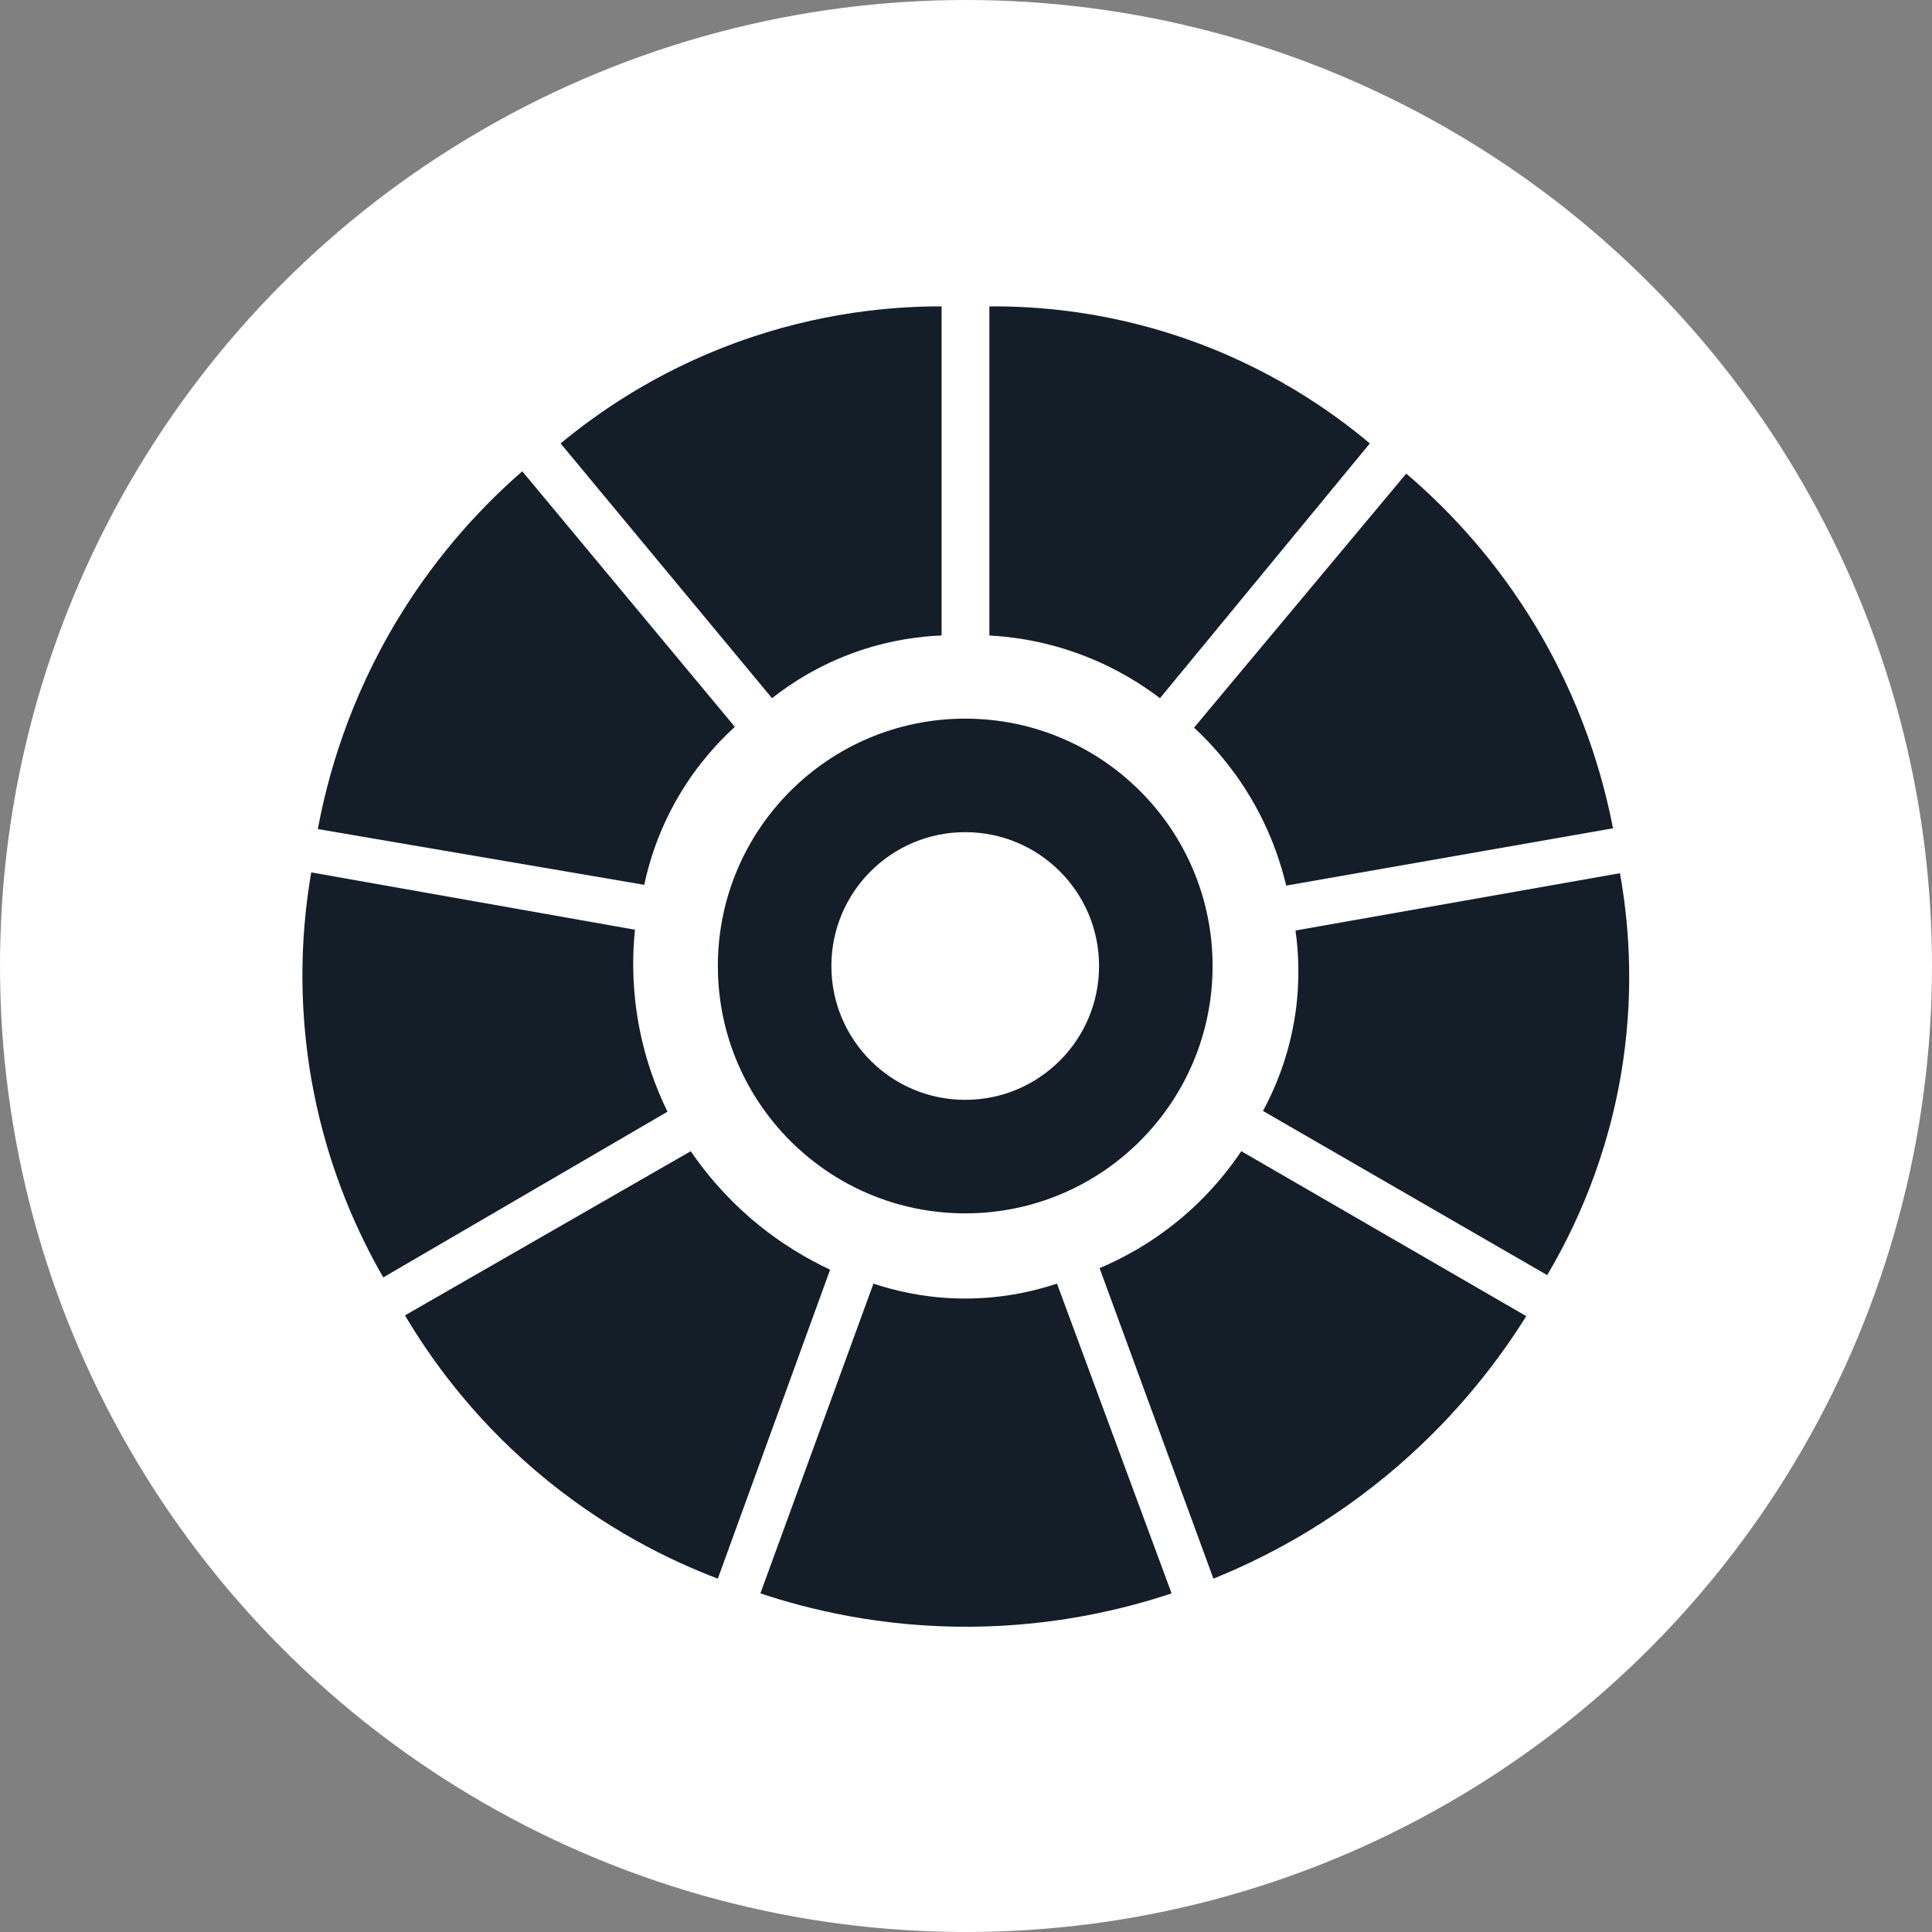
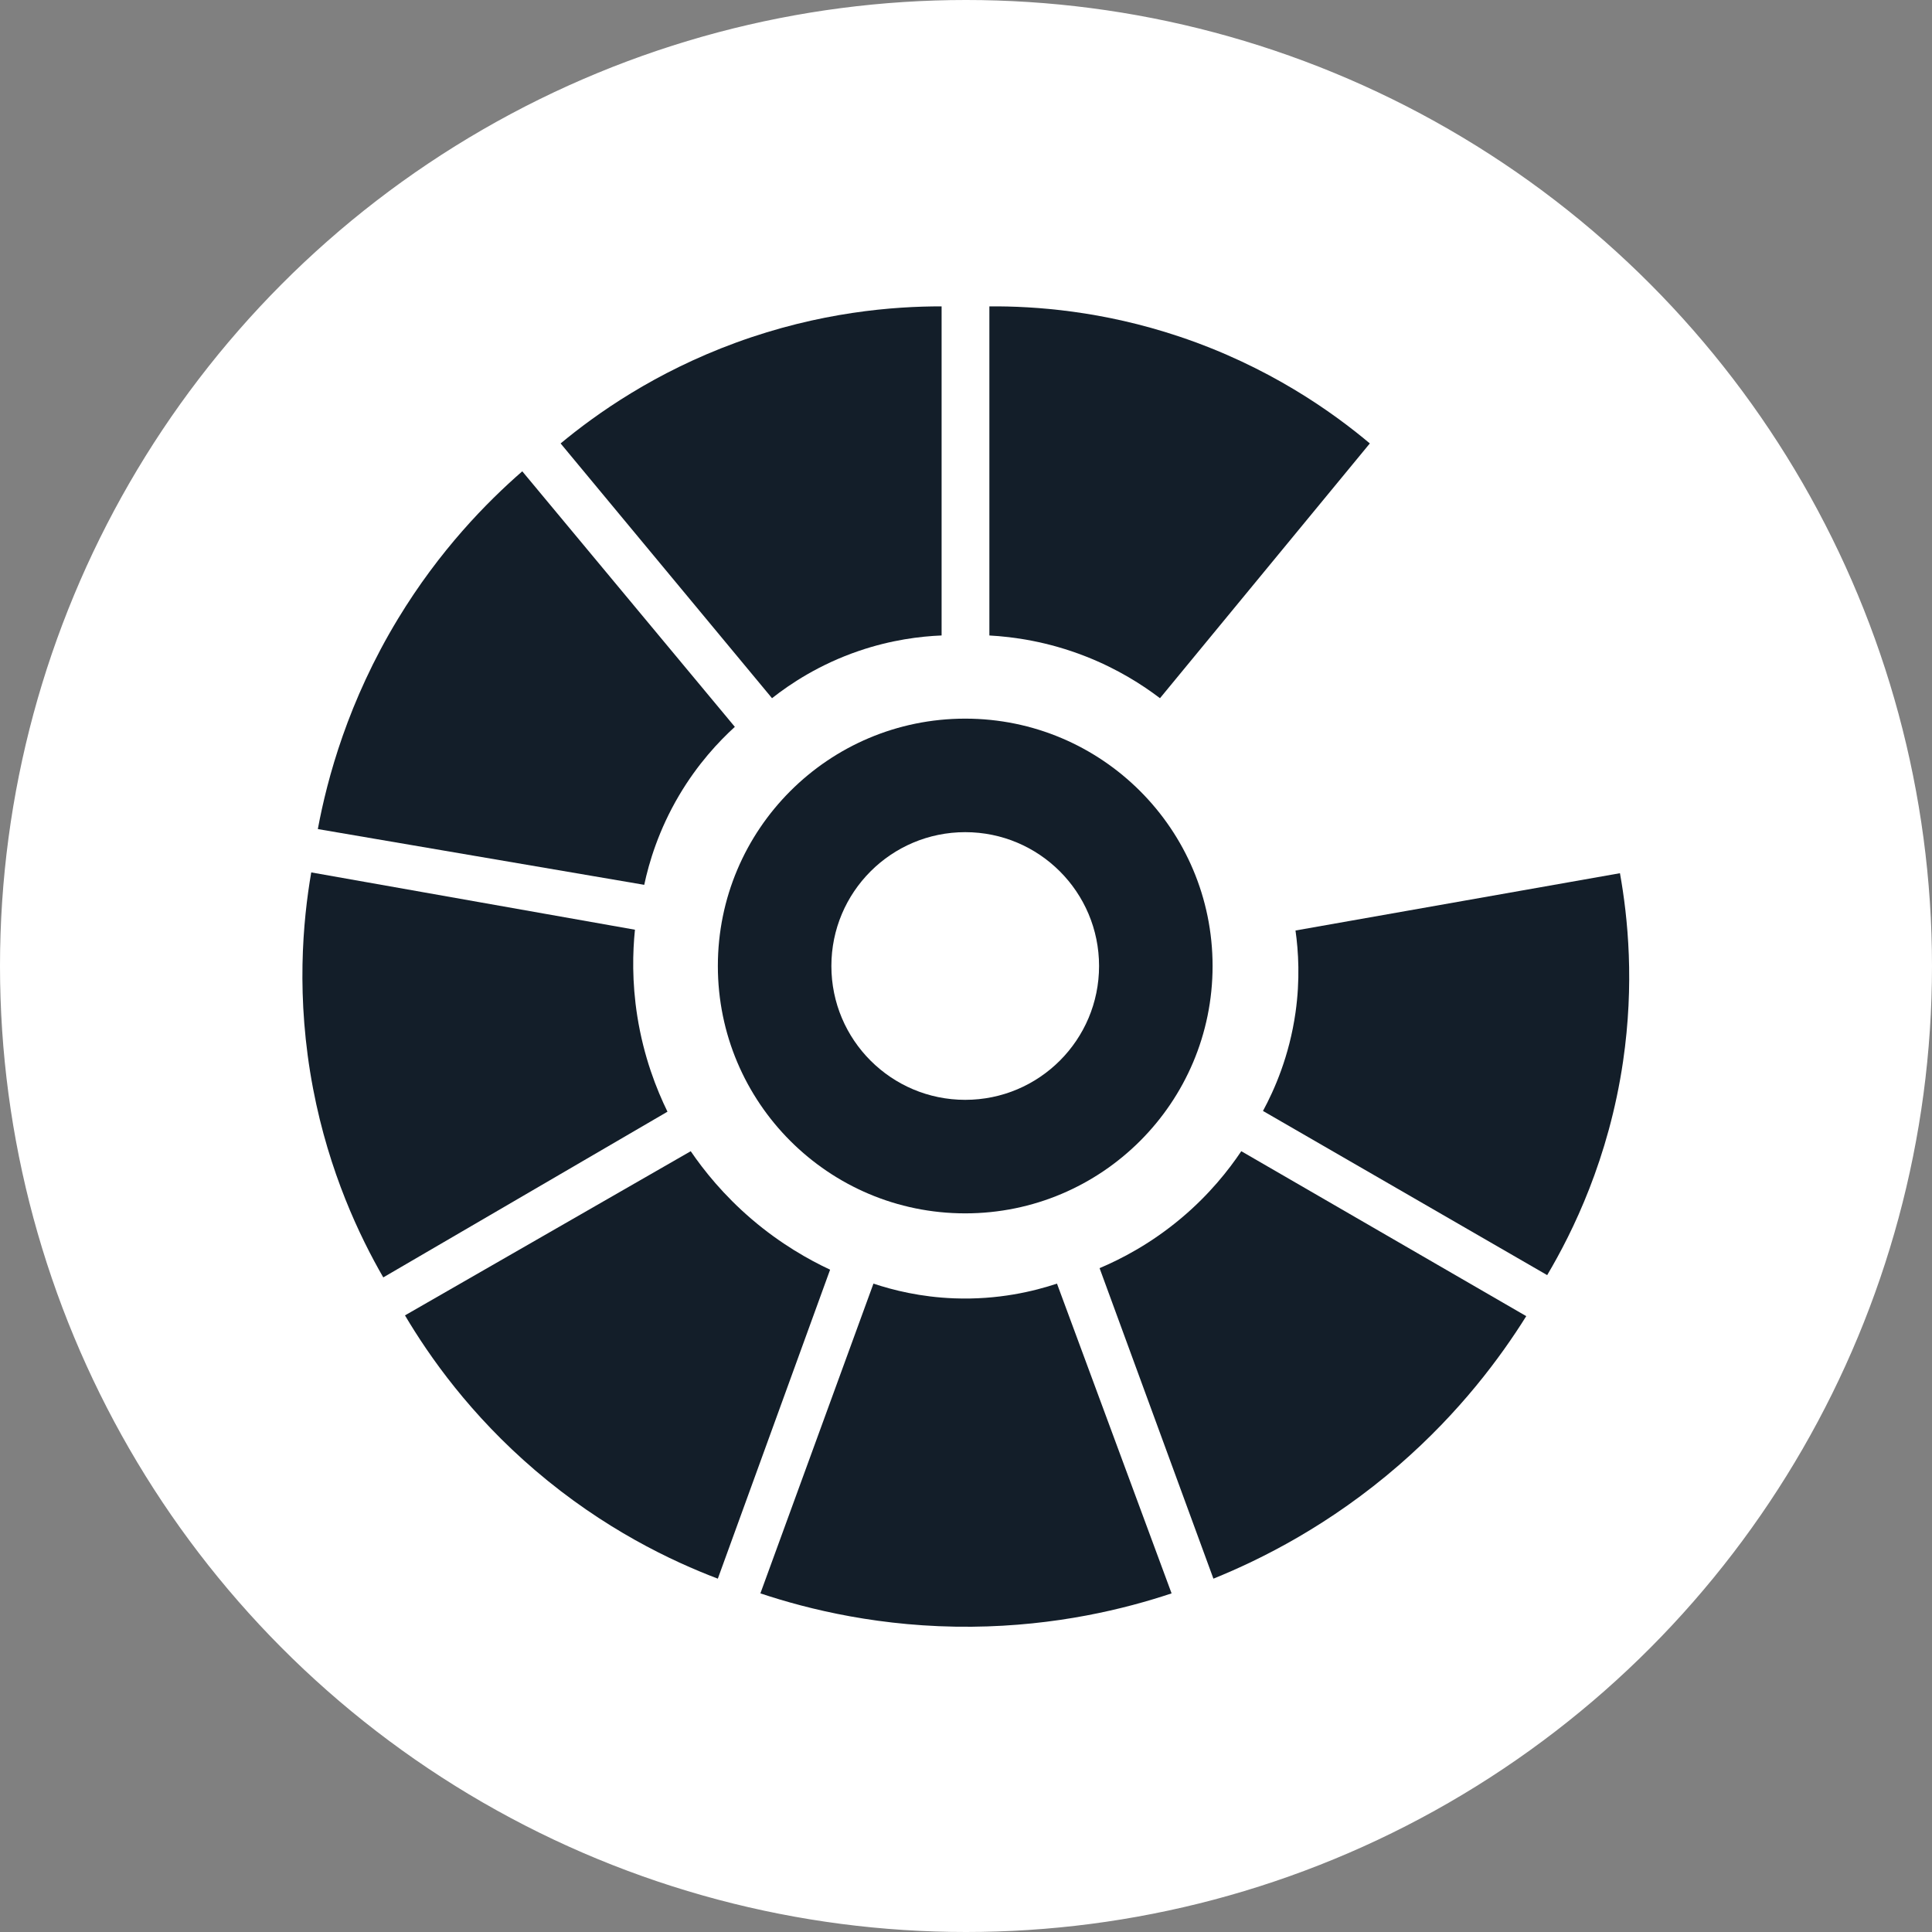
<svg xmlns="http://www.w3.org/2000/svg" id="_1" data-name="1" viewBox="0 0 1088.7 1088.7">
  <rect x="0" y="0" width="1088.7" height="1088.7" fill="#808080" stroke="none" />
  <defs>
    <style>
      .cls-1 {
        fill: #131e29;
      }

      .cls-2, .cls-3 {
        fill: #fff;
      }

      .cls-3 {
        stroke: #fff;
        stroke-miterlimit: 10;
      }
    </style>
  </defs>
  <circle class="cls-3" cx="544.35" cy="544.35" r="543.85" />
  <g>
    <circle class="cls-1" cx="543.91" cy="544.35" r="139.39" />
    <circle class="cls-2" cx="543.91" cy="544.35" r="75.42" />
  </g>
  <path class="cls-1" d="M315.91,249.88c20.29-16.83,53.17-40.06,98.62-56.73,47.44-17.4,89.22-20.55,116.07-20.51v185.45c-11.92,.49-28.29,2.44-46.69,8.73-22.22,7.59-38.54,18.48-48.87,26.62l-119.13-143.56Z" />
  <path class="cls-1" d="M771.91,249.88l-118.25,143.56c-9.73-7.4-23.69-16.42-41.89-23.56-21.58-8.47-40.87-11.05-54.25-11.78V172.64c25.77-.19,63.82,2.54,107.05,17.02,50.4,16.88,86.23,42.49,107.35,60.22Z" />
-   <path class="cls-1" d="M792.42,266.9l-119.56,143.13c9.1,8.44,20.62,20.9,30.98,37.96,11.93,19.64,17.85,38.02,20.95,51.05l184.15-32.29c-5.5-28.48-17.56-72.05-46.25-118.25-23.55-37.91-50.16-64.48-70.25-81.6Z" />
  <path class="cls-1" d="M730.02,524.35l182.84-32.29c4.53,25.23,8.17,62.24,1.75,106.04-8.05,54.85-28.31,96.07-42.76,120.44-53.38-30.84-106.76-61.67-160.15-92.51,6.49-11.99,14.84-30.91,18.33-55.42,2.64-18.59,1.65-34.56,0-46.25Z" />
  <path class="cls-1" d="M699.48,648.71l160.58,92.95c-14.44,23.1-37.24,53.96-71.56,83.78-39.06,33.93-77.76,53.24-104.73,64.15-21.38-58.33-42.76-116.65-64.15-174.98,12.25-5.17,29.06-13.86,46.25-28.36,15.75-13.28,26.54-27,33.6-37.53Z" />
  <path class="cls-1" d="M595.62,723.33l64.58,174.55c-26.08,8.7-64.88,18.37-112.59,18.8-50.95,.45-92.19-9.82-119.12-18.8,21.24-58.18,42.47-116.36,63.71-174.55,11.16,3.72,26.65,7.57,45.38,8.29,24.9,.96,45.11-3.99,58.04-8.29Z" />
  <path class="cls-1" d="M467.77,715.48c-12.02-5.62-27.83-14.5-44.07-28.36-15.95-13.62-27.07-27.56-34.47-38.4-53.67,30.84-107.35,61.67-161.02,92.51,13.71,23.15,36.77,56,73.31,87.27,38.77,33.19,77.14,51.27,102.98,61.09,21.09-58.04,42.18-116.07,63.27-174.11Z" />
  <path class="cls-1" d="M357.8,523.91c-1.29,12.59-1.73,29.33,1.31,48.65,3.62,23.02,10.87,41.32,17.02,53.89-53.38,31.13-106.76,62.25-160.15,93.38-13.3-23.06-30.54-59.16-39.54-106.28-9.82-51.44-5.76-94.67-1.05-121.94,60.8,10.76,121.6,21.53,182.4,32.29Z" />
  <path class="cls-1" d="M294.31,265.59l119.78,144c-9.06,8.25-20.94,20.89-31.42,38.62-11.56,19.57-16.95,37.8-19.64,50.4-61.31-10.47-122.62-20.95-183.93-31.42,5.32-28.57,17.05-72.11,45.16-118.47,23.38-38.55,49.96-65.65,70.04-83.13Z" />
</svg>